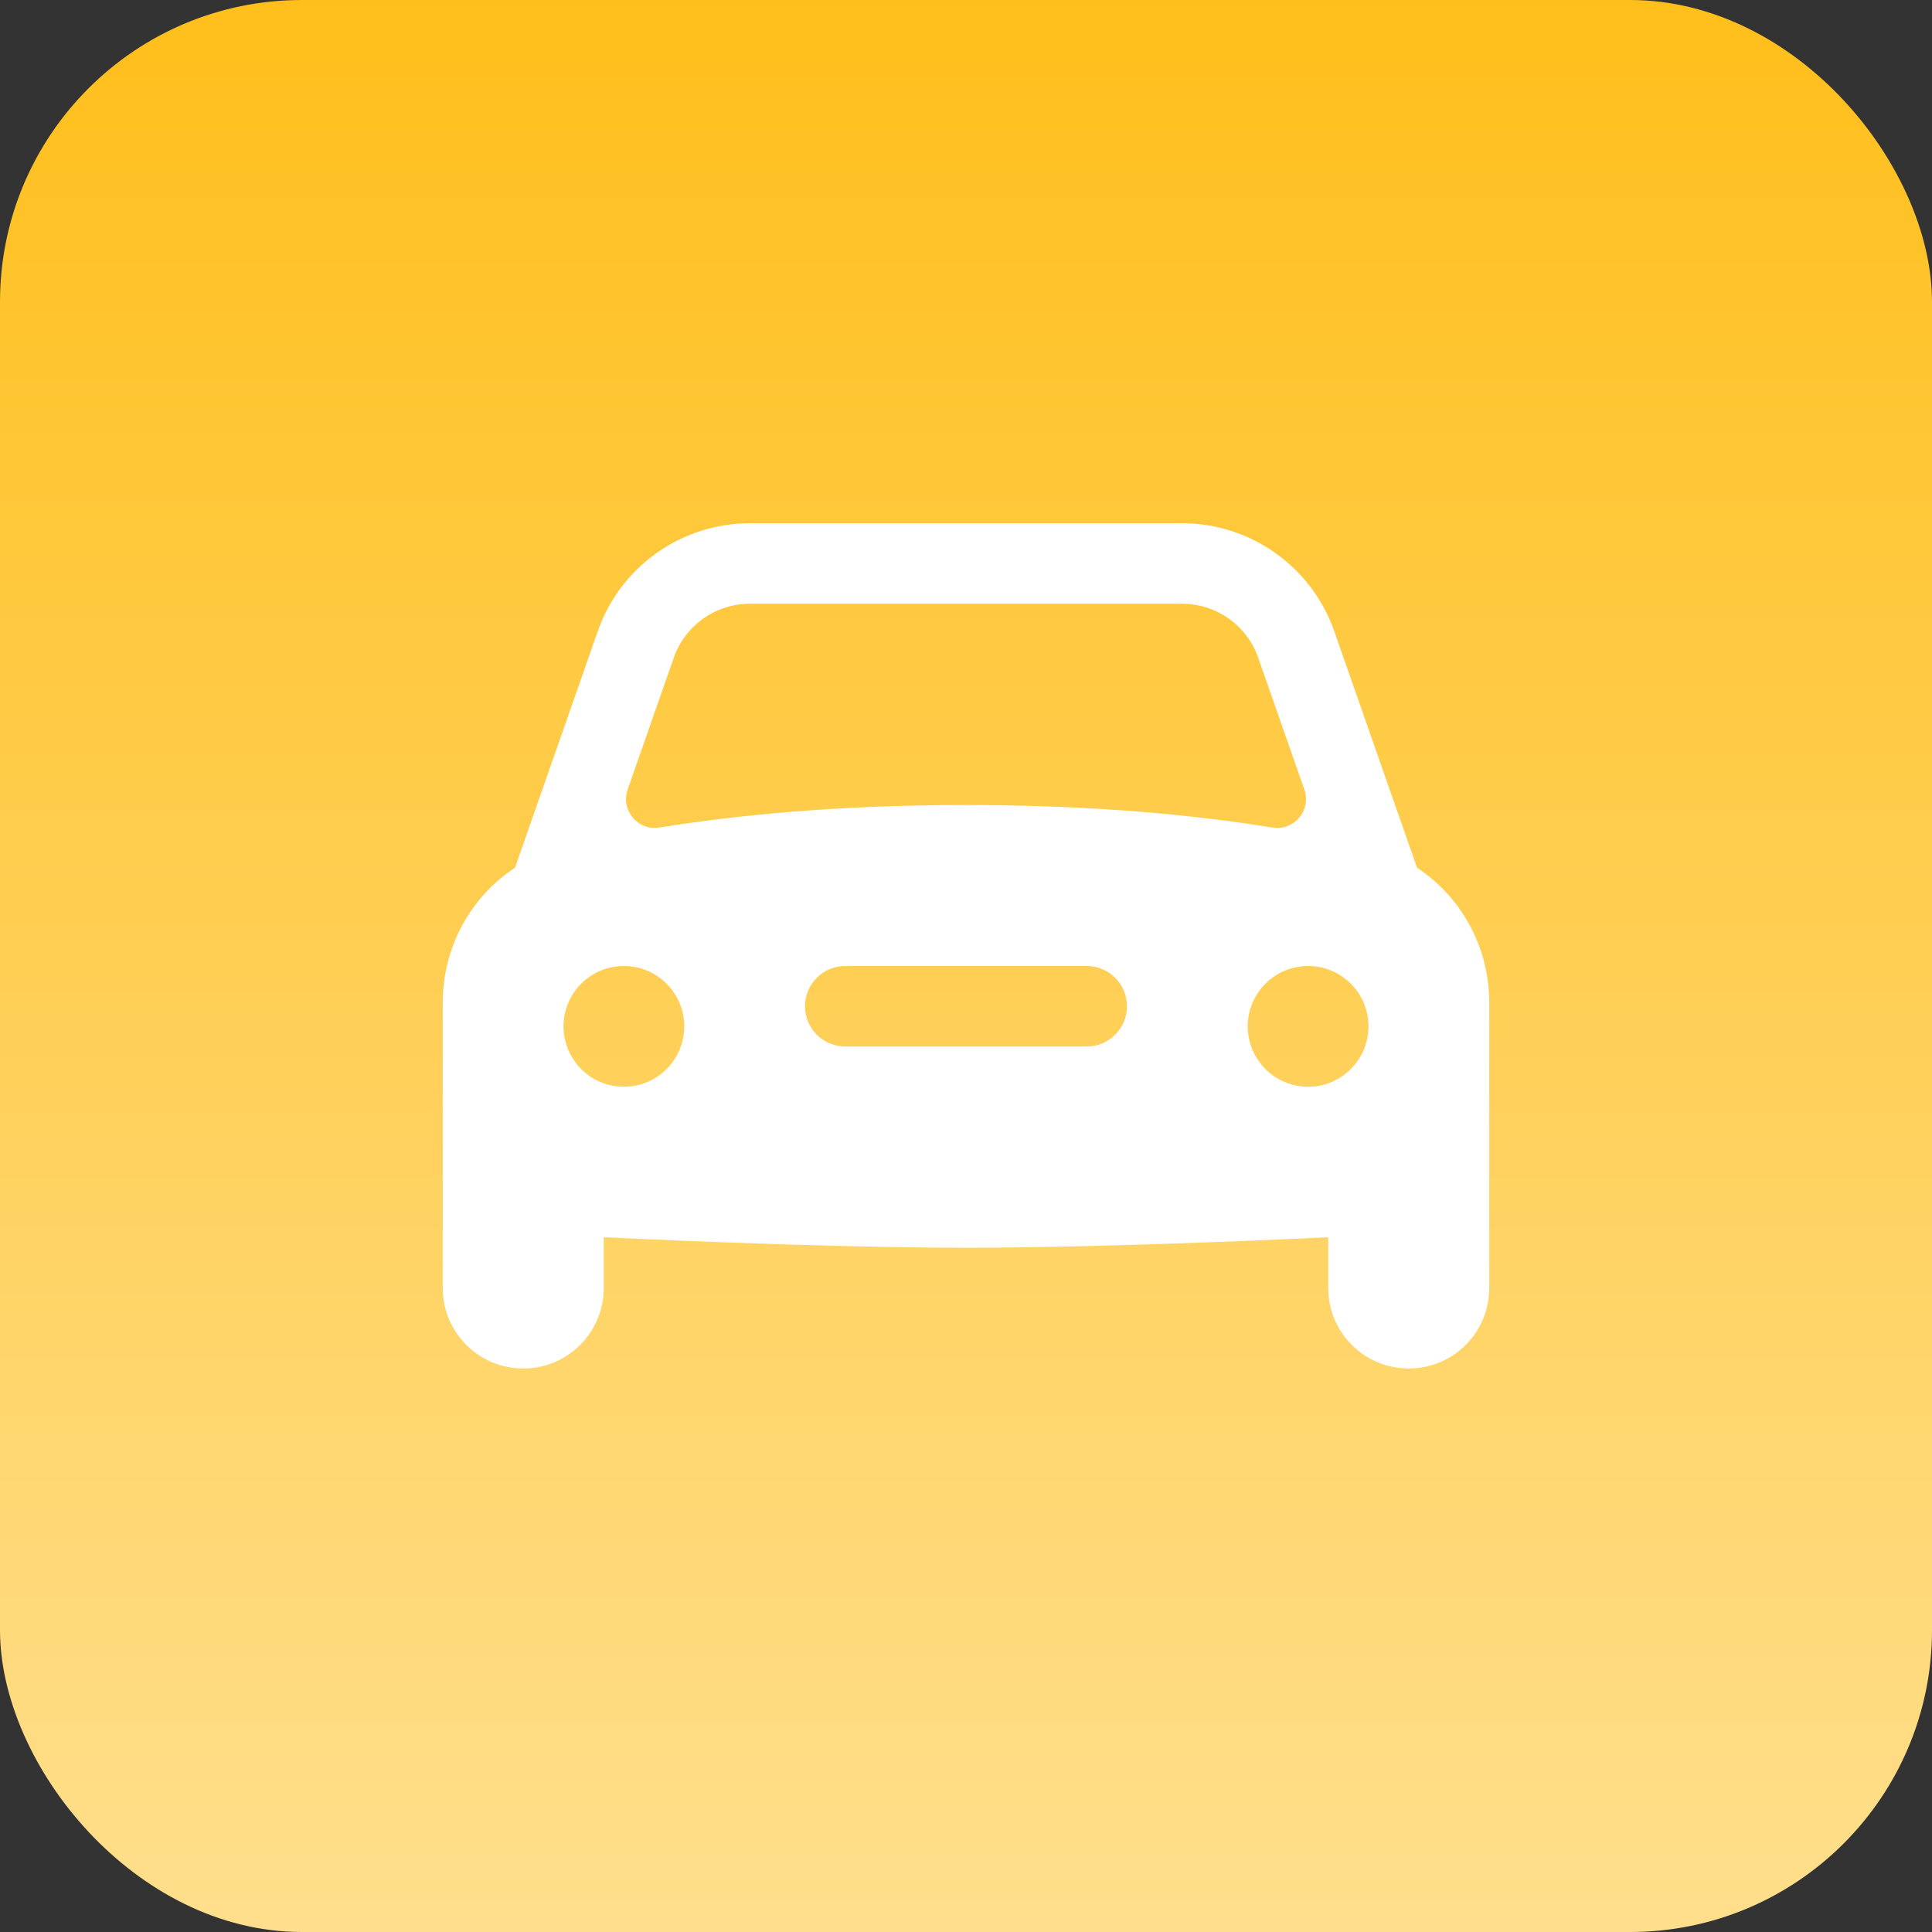
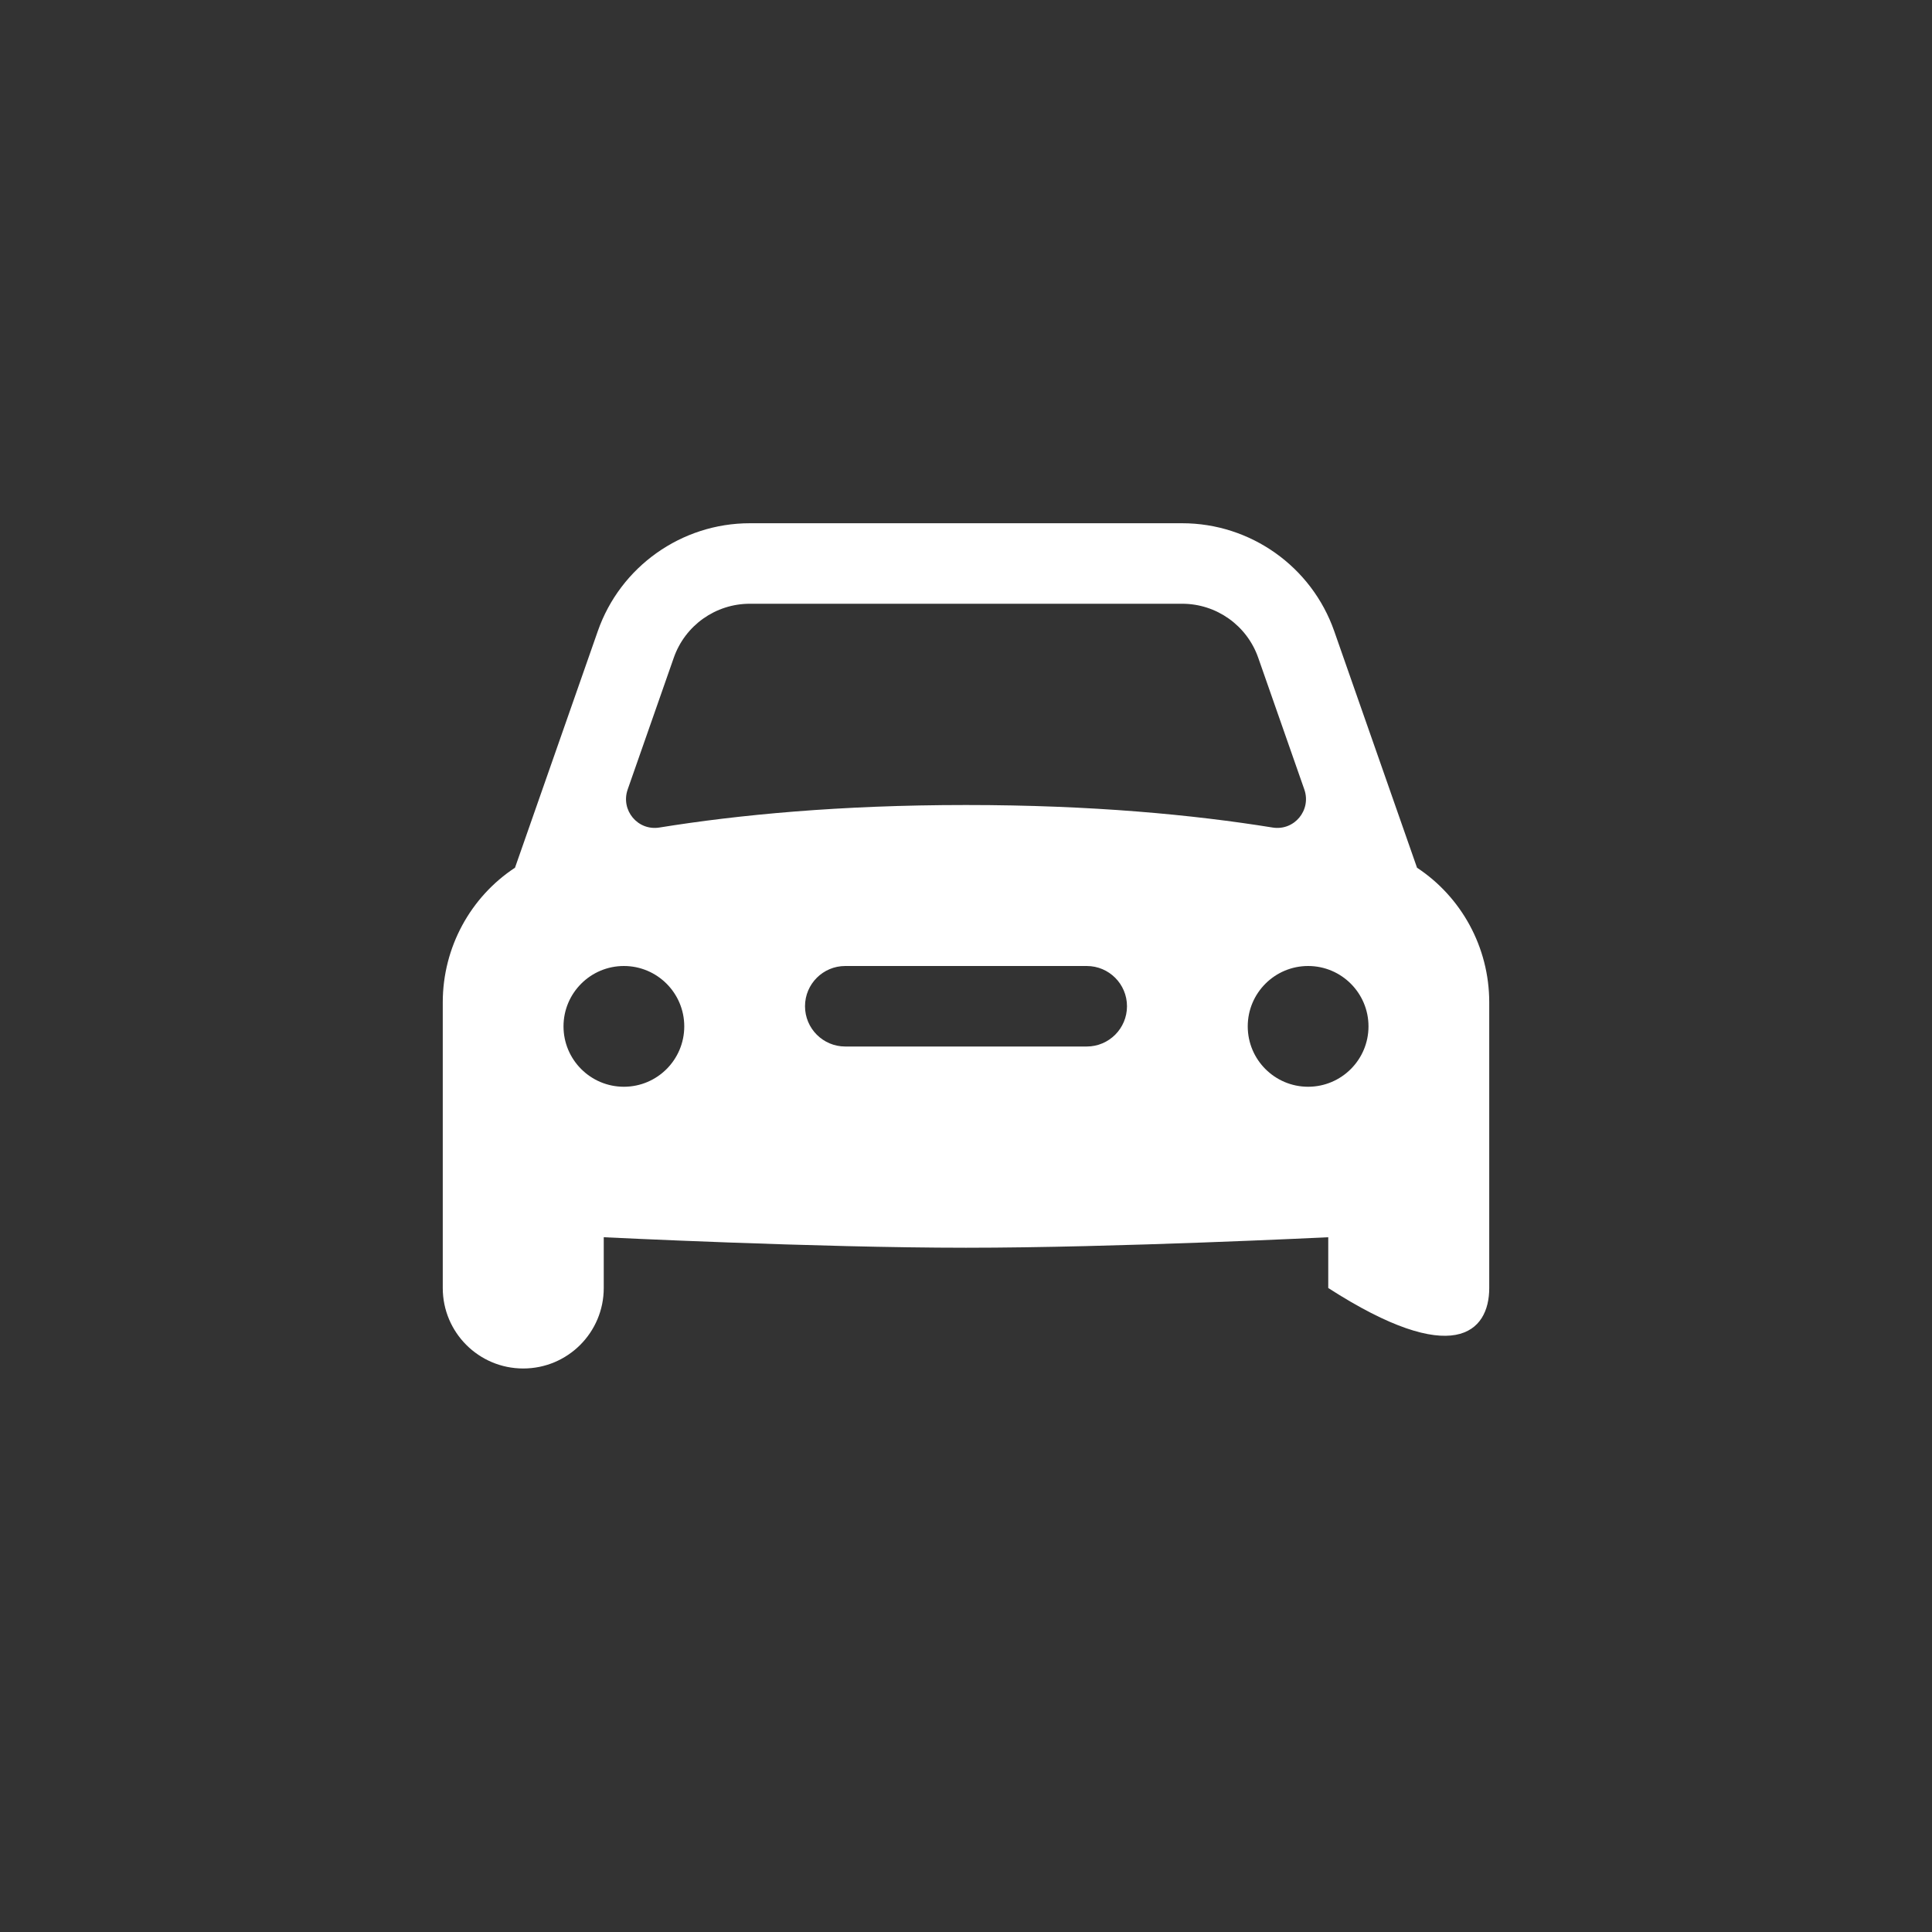
<svg xmlns="http://www.w3.org/2000/svg" width="64" height="64" viewBox="0 0 64 64" fill="none">
  <rect x="0" y="0" width="64" height="64" fill="#333333" stroke="none" />
-   <rect width="64" height="64" rx="10" fill="url(#paint0_linear)" />
-   <path d="M46.941 28.745L44.197 20.905C43.449 18.769 41.425 17.333 39.161 17.333H24.839C22.575 17.333 20.551 18.769 19.804 20.904L17.06 28.744C15.595 29.708 14.667 31.373 14.667 33.205V42.667C14.667 44.14 15.86 45.333 17.333 45.333C18.807 45.333 20 44.14 20 42.667V40.985C20 40.985 27.041 41.333 32 41.333C36.959 41.333 44 40.985 44 40.985V42.667C44 44.14 45.193 45.333 46.667 45.333C48.14 45.333 49.333 44.14 49.333 42.667V33.205C49.333 31.373 48.404 29.708 46.941 28.745ZM20.793 26.151L22.321 21.785C22.696 20.716 23.705 20 24.839 20H39.161C40.295 20 41.304 20.716 41.679 21.785L43.207 26.151C43.447 26.837 42.875 27.529 42.156 27.413C39.541 26.991 36.18 26.667 32 26.667C27.82 26.667 24.459 26.991 21.844 27.413C21.125 27.529 20.553 26.837 20.793 26.151ZM20.667 36C19.563 36 18.667 35.104 18.667 34C18.667 32.896 19.563 32 20.667 32C21.771 32 22.667 32.896 22.667 34C22.667 35.104 21.771 36 20.667 36ZM36 34.667H28C27.264 34.667 26.667 34.069 26.667 33.333C26.667 32.597 27.264 32 28 32H36C36.736 32 37.333 32.597 37.333 33.333C37.333 34.069 36.736 34.667 36 34.667ZM43.333 36C42.229 36 41.333 35.104 41.333 34C41.333 32.896 42.229 32 43.333 32C44.437 32 45.333 32.896 45.333 34C45.333 35.104 44.437 36 43.333 36Z" fill="white" />
+   <path d="M46.941 28.745L44.197 20.905C43.449 18.769 41.425 17.333 39.161 17.333H24.839C22.575 17.333 20.551 18.769 19.804 20.904L17.06 28.744C15.595 29.708 14.667 31.373 14.667 33.205V42.667C14.667 44.14 15.86 45.333 17.333 45.333C18.807 45.333 20 44.14 20 42.667V40.985C20 40.985 27.041 41.333 32 41.333C36.959 41.333 44 40.985 44 40.985V42.667C48.14 45.333 49.333 44.14 49.333 42.667V33.205C49.333 31.373 48.404 29.708 46.941 28.745ZM20.793 26.151L22.321 21.785C22.696 20.716 23.705 20 24.839 20H39.161C40.295 20 41.304 20.716 41.679 21.785L43.207 26.151C43.447 26.837 42.875 27.529 42.156 27.413C39.541 26.991 36.18 26.667 32 26.667C27.82 26.667 24.459 26.991 21.844 27.413C21.125 27.529 20.553 26.837 20.793 26.151ZM20.667 36C19.563 36 18.667 35.104 18.667 34C18.667 32.896 19.563 32 20.667 32C21.771 32 22.667 32.896 22.667 34C22.667 35.104 21.771 36 20.667 36ZM36 34.667H28C27.264 34.667 26.667 34.069 26.667 33.333C26.667 32.597 27.264 32 28 32H36C36.736 32 37.333 32.597 37.333 33.333C37.333 34.069 36.736 34.667 36 34.667ZM43.333 36C42.229 36 41.333 35.104 41.333 34C41.333 32.896 42.229 32 43.333 32C44.437 32 45.333 32.896 45.333 34C45.333 35.104 44.437 36 43.333 36Z" fill="white" />
  <defs>
    <linearGradient id="paint0_linear" x1="32" y1="0" x2="32" y2="64" gradientUnits="userSpaceOnUse">
      <stop stop-color="#FFBF1B" />
      <stop offset="1" stop-color="#FFDF8D" />
    </linearGradient>
  </defs>
</svg>